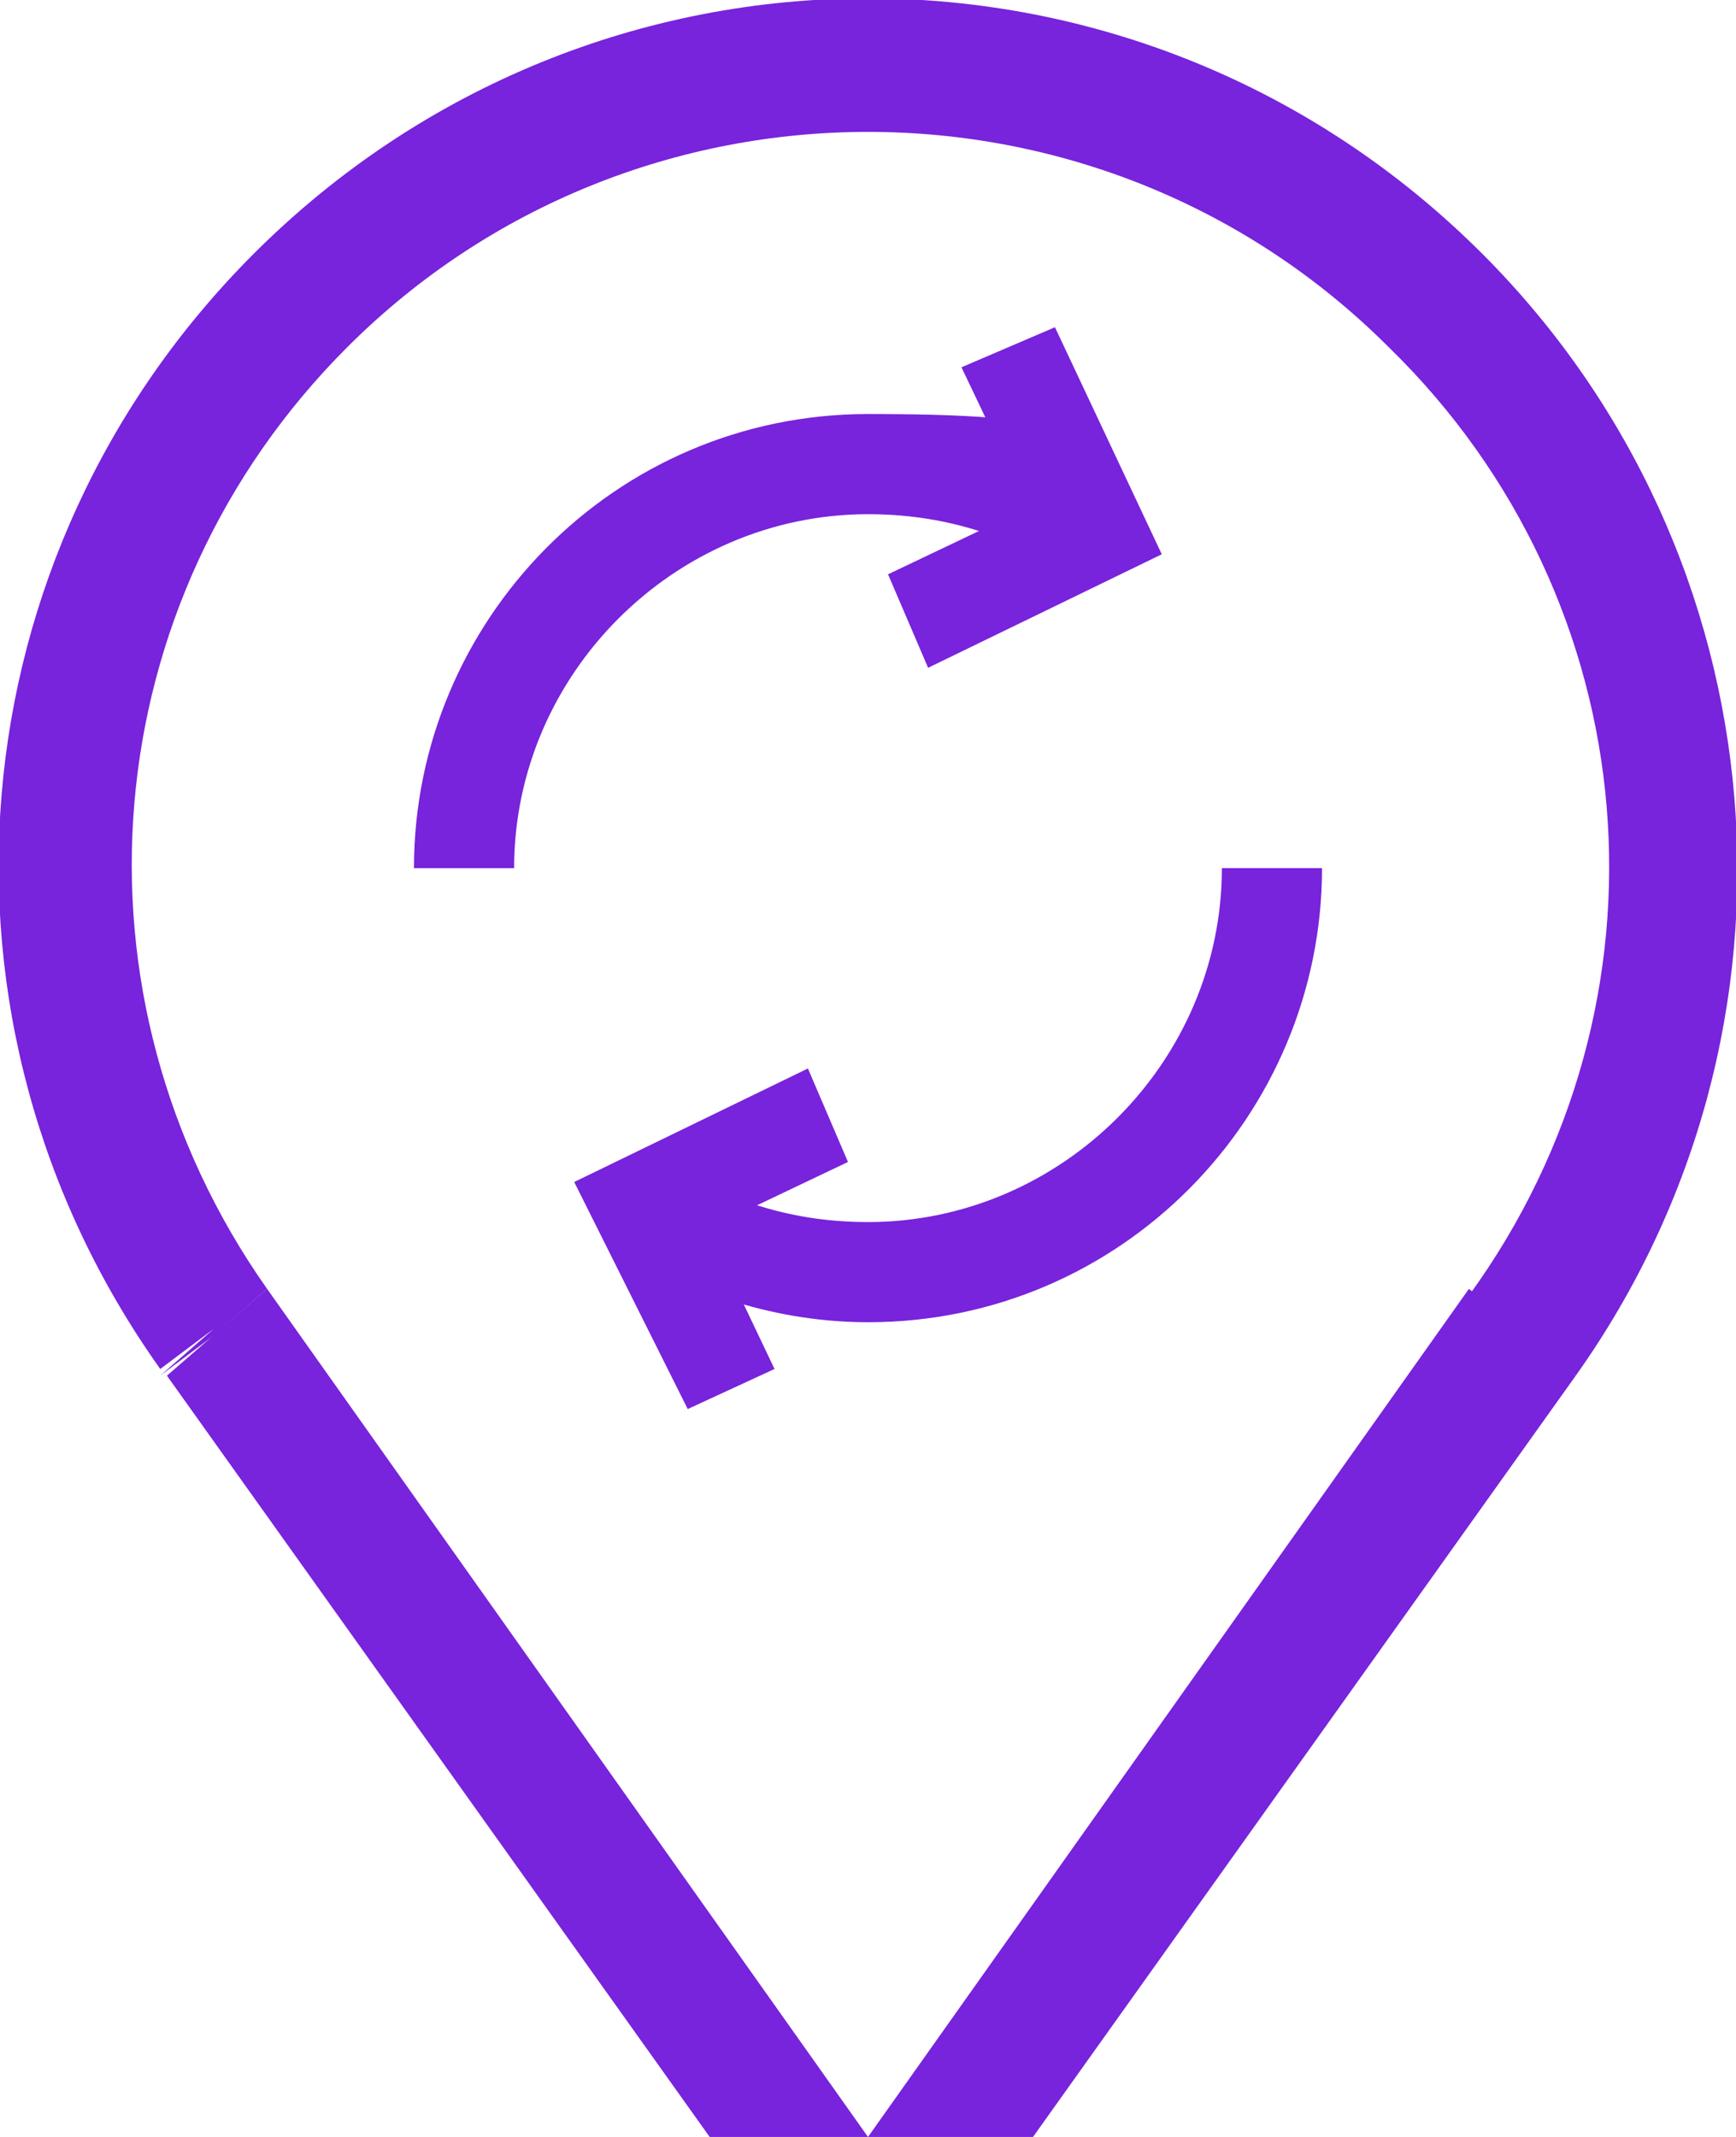
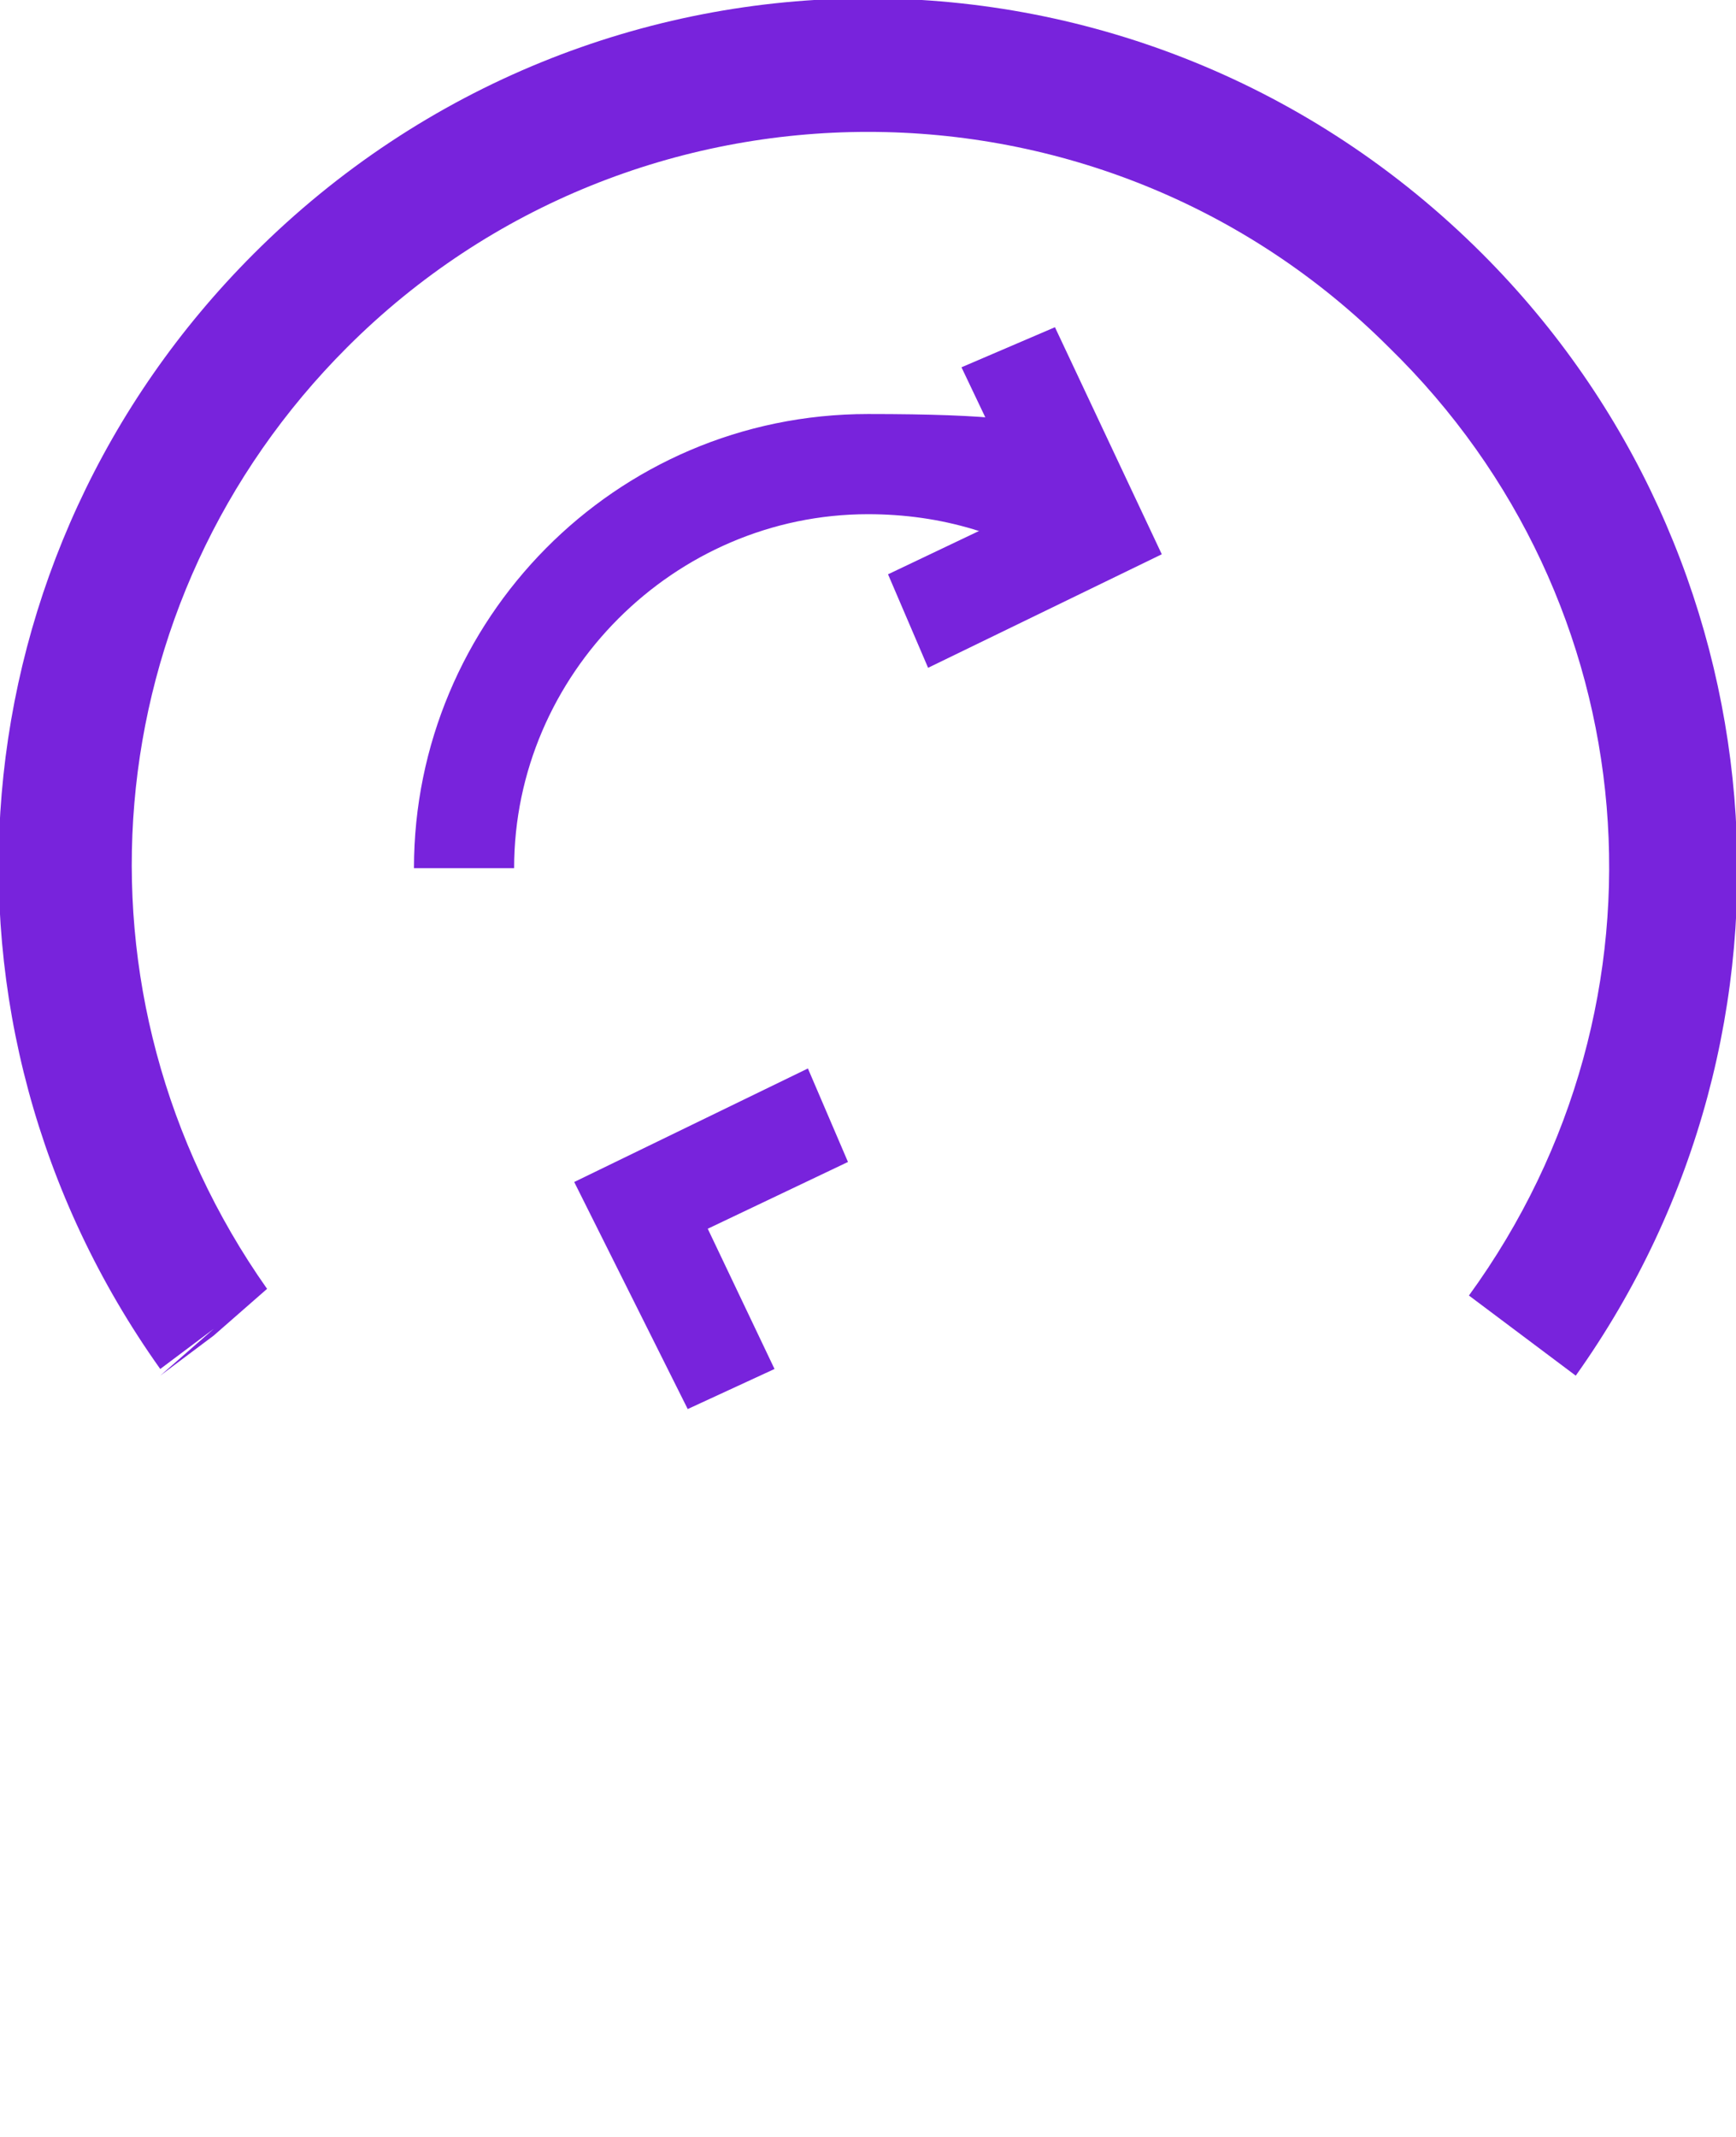
<svg xmlns="http://www.w3.org/2000/svg" version="1.1" viewBox="0 0 26 32">
  <defs>
    <style>
      .cls-1 {
        fill: #7823dc;
      }
    </style>
  </defs>
  <g>
    <g id="Layer_1">
      <g>
        <path class="cls-1" d="M7.7,13h-1.5c0-3.7,3-6.8,6.8-6.8s2.7.4,3.8,1.2l-.8,1.2c-.9-.6-1.9-.9-3-.9-2.9,0-5.3,2.4-5.3,5.3Z" />
        <polygon class="cls-1" points="13.9 10 13.3 8.6 15.4 7.6 14.4 5.5 15.8 4.9 17.4 8.3 13.9 10" />
-         <path class="cls-1" d="M13,19.8c-1.3,0-2.7-.4-3.8-1.2l.8-1.2c.9.6,1.9.9,3,.9,2.9,0,5.3-2.4,5.3-5.3h1.5c0,3.7-3,6.8-6.8,6.8Z" />
        <polygon class="cls-1" points="10.3 21.1 8.6 17.7 12.1 16 12.7 17.4 10.6 18.4 11.6 20.5 10.3 21.1" />
-         <path class="cls-1" d="M13,32L4,19.3l-1.5,1.3,8.2,11.5h2.4Z" />
-         <path class="cls-1" d="M13,32l9-12.7,1.6,1.3-8.2,11.5h-2.4Z" />
        <path class="cls-1" d="M23.6,20.6l-1.6-1.2c3.2-4.4,2.7-10.4-1.2-14.2C16.5.9,9.5.9,5.2,5.2c-3.8,3.8-4.3,9.7-1.2,14.1l-.8.7-.8.6.8-.7-.8.6C-1.3,15.3-.7,8.3,3.8,3.8c5.1-5.1,13.3-5.1,18.4,0,4.5,4.5,5.1,11.6,1.4,16.8Z" />
      </g>
    </g>
  </g>
</svg>